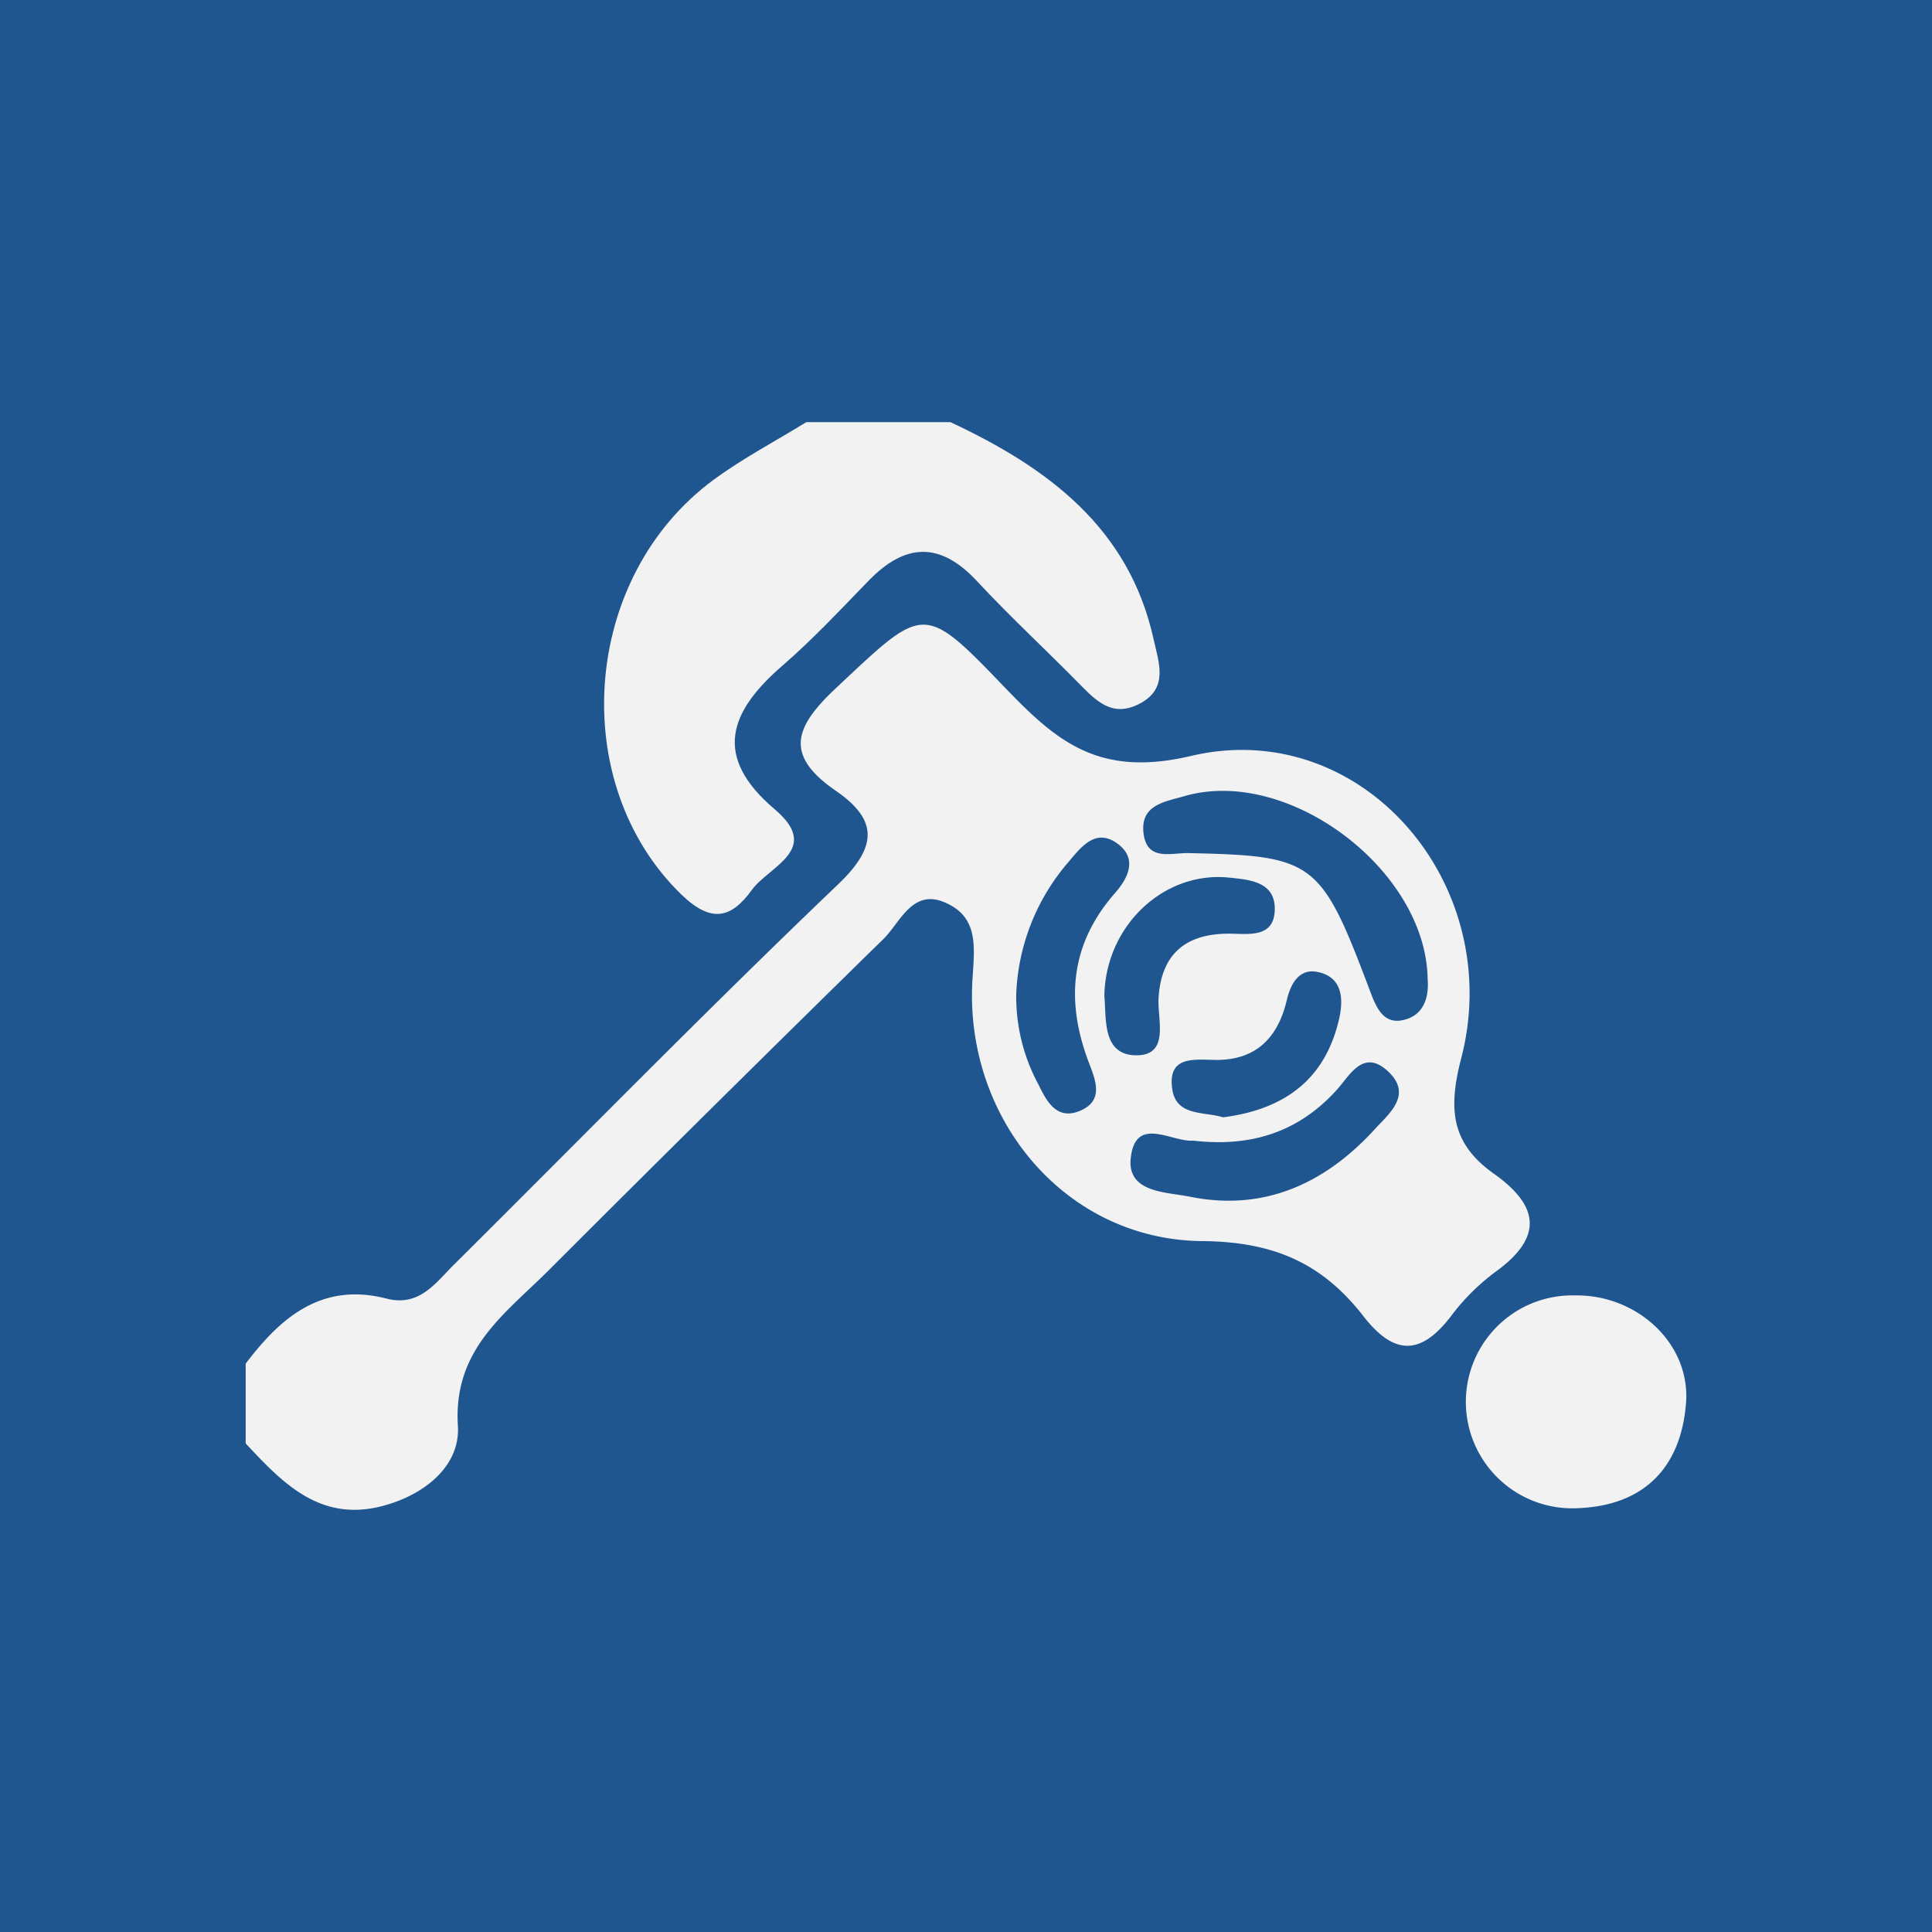
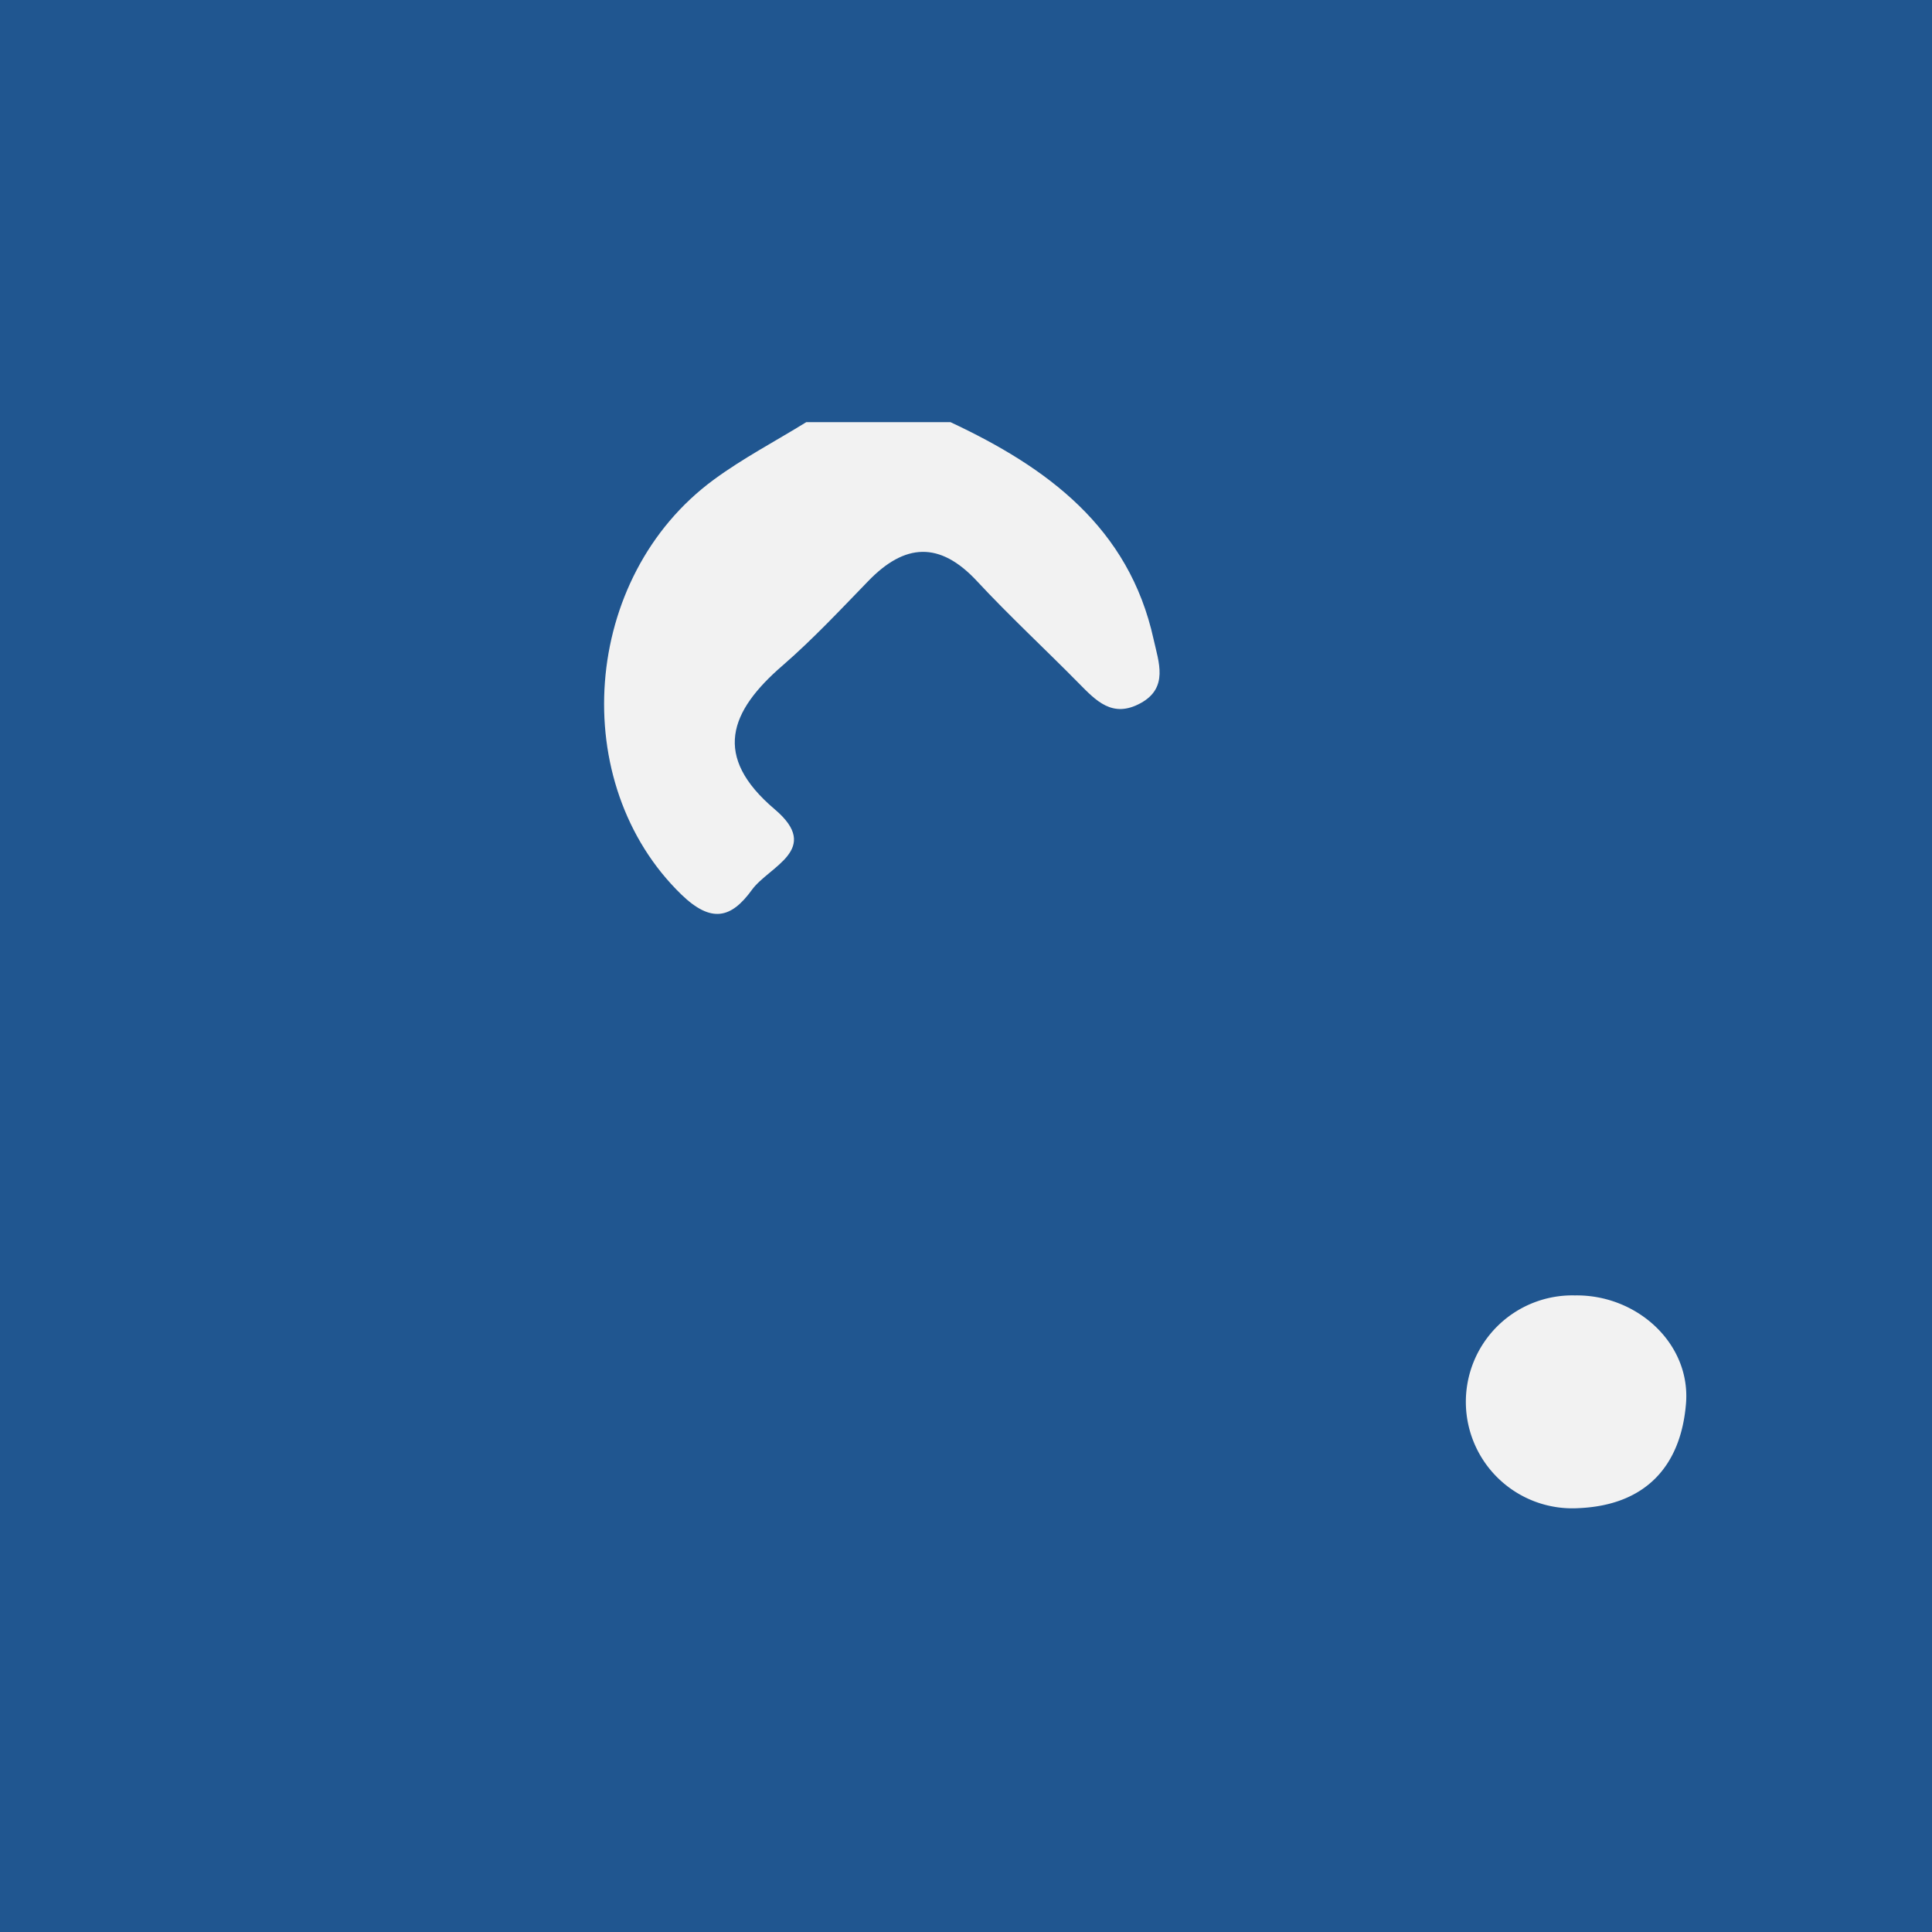
<svg xmlns="http://www.w3.org/2000/svg" viewBox="0 0 180 180">
  <defs>
    <style>.cls-1{fill:#205690;}.cls-2{fill:#f2f2f2;}</style>
  </defs>
  <g id="圖層_2" data-name="圖層 2">
    <g id="圖層_1-2" data-name="圖層 1">
      <rect class="cls-1" width="180" height="180" />
-       <path class="cls-2" d="M139.18,109.35c-3.91-2.77-4.3-5.92-3.05-10.72,4.23-16.22-9.23-31.95-25.17-28.2-8.72,2.06-12.62-1.46-17.48-6.52C86,56.12,86.06,56.45,78,64c-3.87,3.61-5.08,6.26-.15,9.66,3.86,2.66,4,5.11.29,8.68C66,93.93,54.2,106,42.25,117.87c-1.71,1.71-3.2,3.89-6.23,3.12-6-1.55-9.84,1.7-13.13,6.06v7.43c3.4,3.65,6.86,7.29,12.59,5.87,4-1,7.42-3.73,7.18-7.51-.45-7.14,4.41-10.44,8.47-14.5q15.51-15.51,31.18-30.86c1.58-1.54,2.7-4.79,5.84-3.35,3,1.36,2.65,4.05,2.46,7-.85,12.9,8.51,24.39,21.42,24.5,6.78.06,11.23,2.15,15,7,2.86,3.68,5.35,3.66,8.15,0a20.34,20.34,0,0,1,4.21-4.18C143.89,115.18,143.29,112.27,139.18,109.35Zm-38.55-5.86c-2.16.91-3.1-.85-3.86-2.41a17.21,17.21,0,0,1-2.09-8.5,20,20,0,0,1,4.74-12.12c1.23-1.43,2.64-3.5,4.84-1.75,1.69,1.37.84,3.12-.4,4.52-4.18,4.78-4.59,10.1-2.39,15.83C102.09,100.68,102.85,102.55,100.63,103.49Zm2.26-10.72c.12-6.56,5.59-11.66,11.67-11,2,.2,4.35.43,4.2,3.13-.13,2.38-2.24,2.13-4,2.09-4.12-.08-6.56,1.73-6.82,6-.12,2,1.08,5.36-2.1,5.33S103.09,94.87,102.89,92.77Zm17,.4c.37-1.59,1.21-3,2.93-2.6,2.07.45,2.37,2.18,2,4.09-1.24,5.88-5.12,8.7-10.87,9.44-1.79-.56-4.38-.07-4.74-2.66-.42-3.07,2-2.72,4-2.69C117,98.8,119.06,96.7,119.89,93.17ZM128,105.3c-4.61,5-10.28,7.59-17.16,6.19-2.16-.44-5.86-.35-5.49-3.61.45-4,3.81-1.45,5.82-1.61,5.35.62,9.8-.76,13.4-4.76,1.18-1.31,2.43-3.81,4.7-1.74C131.72,102,129.35,103.8,128,105.3Zm2.52-10.22c-1.71.24-2.33-1.29-2.88-2.76-4.59-12.17-5.16-12.59-17-12.84-1.64,0-3.75.72-4.09-1.78-.37-2.74,2-3,3.85-3.54,9.67-2.76,22.47,6.92,22.61,17.06C133.17,93.17,132.47,94.79,130.48,95.08Z" />
      <path class="cls-2" d="M88.55,39.33c9,4.21,16.64,9.8,18.93,20.24.46,2.09,1.42,4.5-1.21,5.94s-4.16-.23-5.79-1.88c-3.13-3.18-6.42-6.22-9.45-9.48-3.47-3.74-6.73-3.55-10.15,0-2.59,2.67-5.14,5.4-7.94,7.83-5,4.31-6.58,8.49-.75,13.43,4.41,3.74-.55,5.3-2.14,7.5-1.92,2.65-3.77,3.13-6.56.44C52.81,73,54.15,53.77,66.5,44.69c2.72-2,5.74-3.58,8.62-5.36Z" />
      <path class="cls-2" d="M146.75,120.69c5.8-.08,10.79,4.52,10.33,10.08-.48,5.86-3.8,9.47-10,9.74a9.92,9.92,0,1,1-.37-19.82Z" />
    </g>
  </g>
</svg>